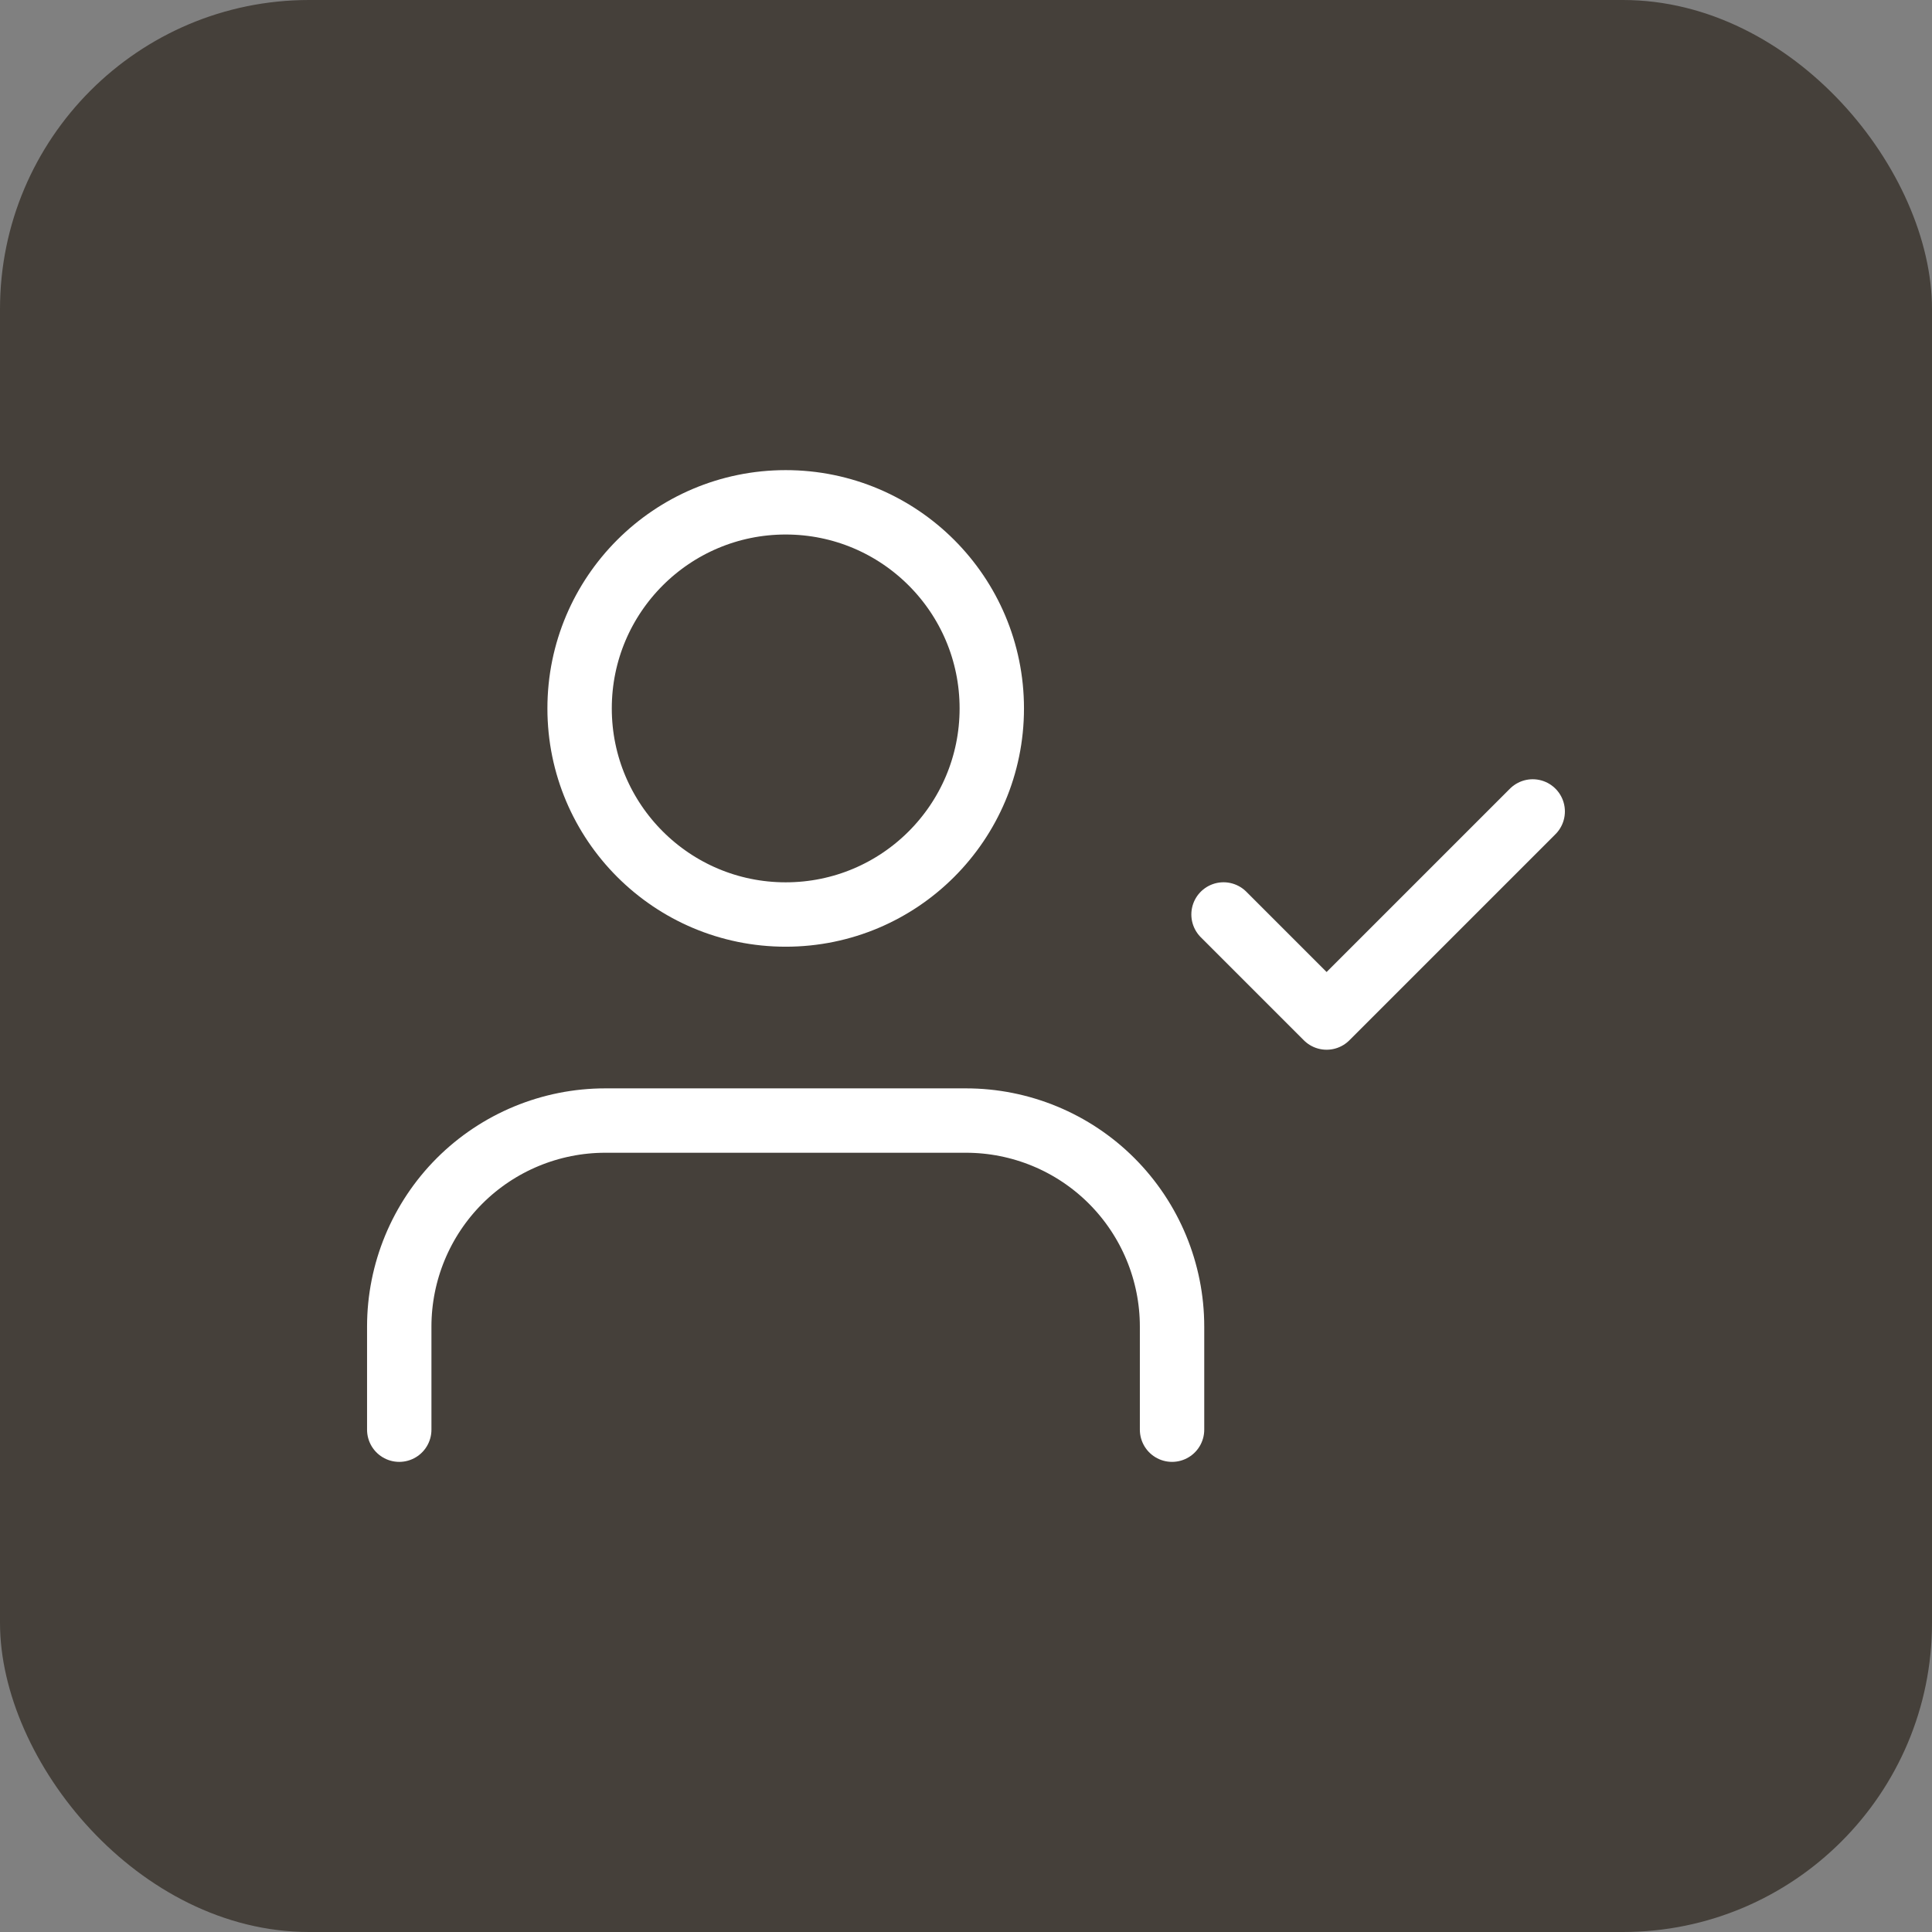
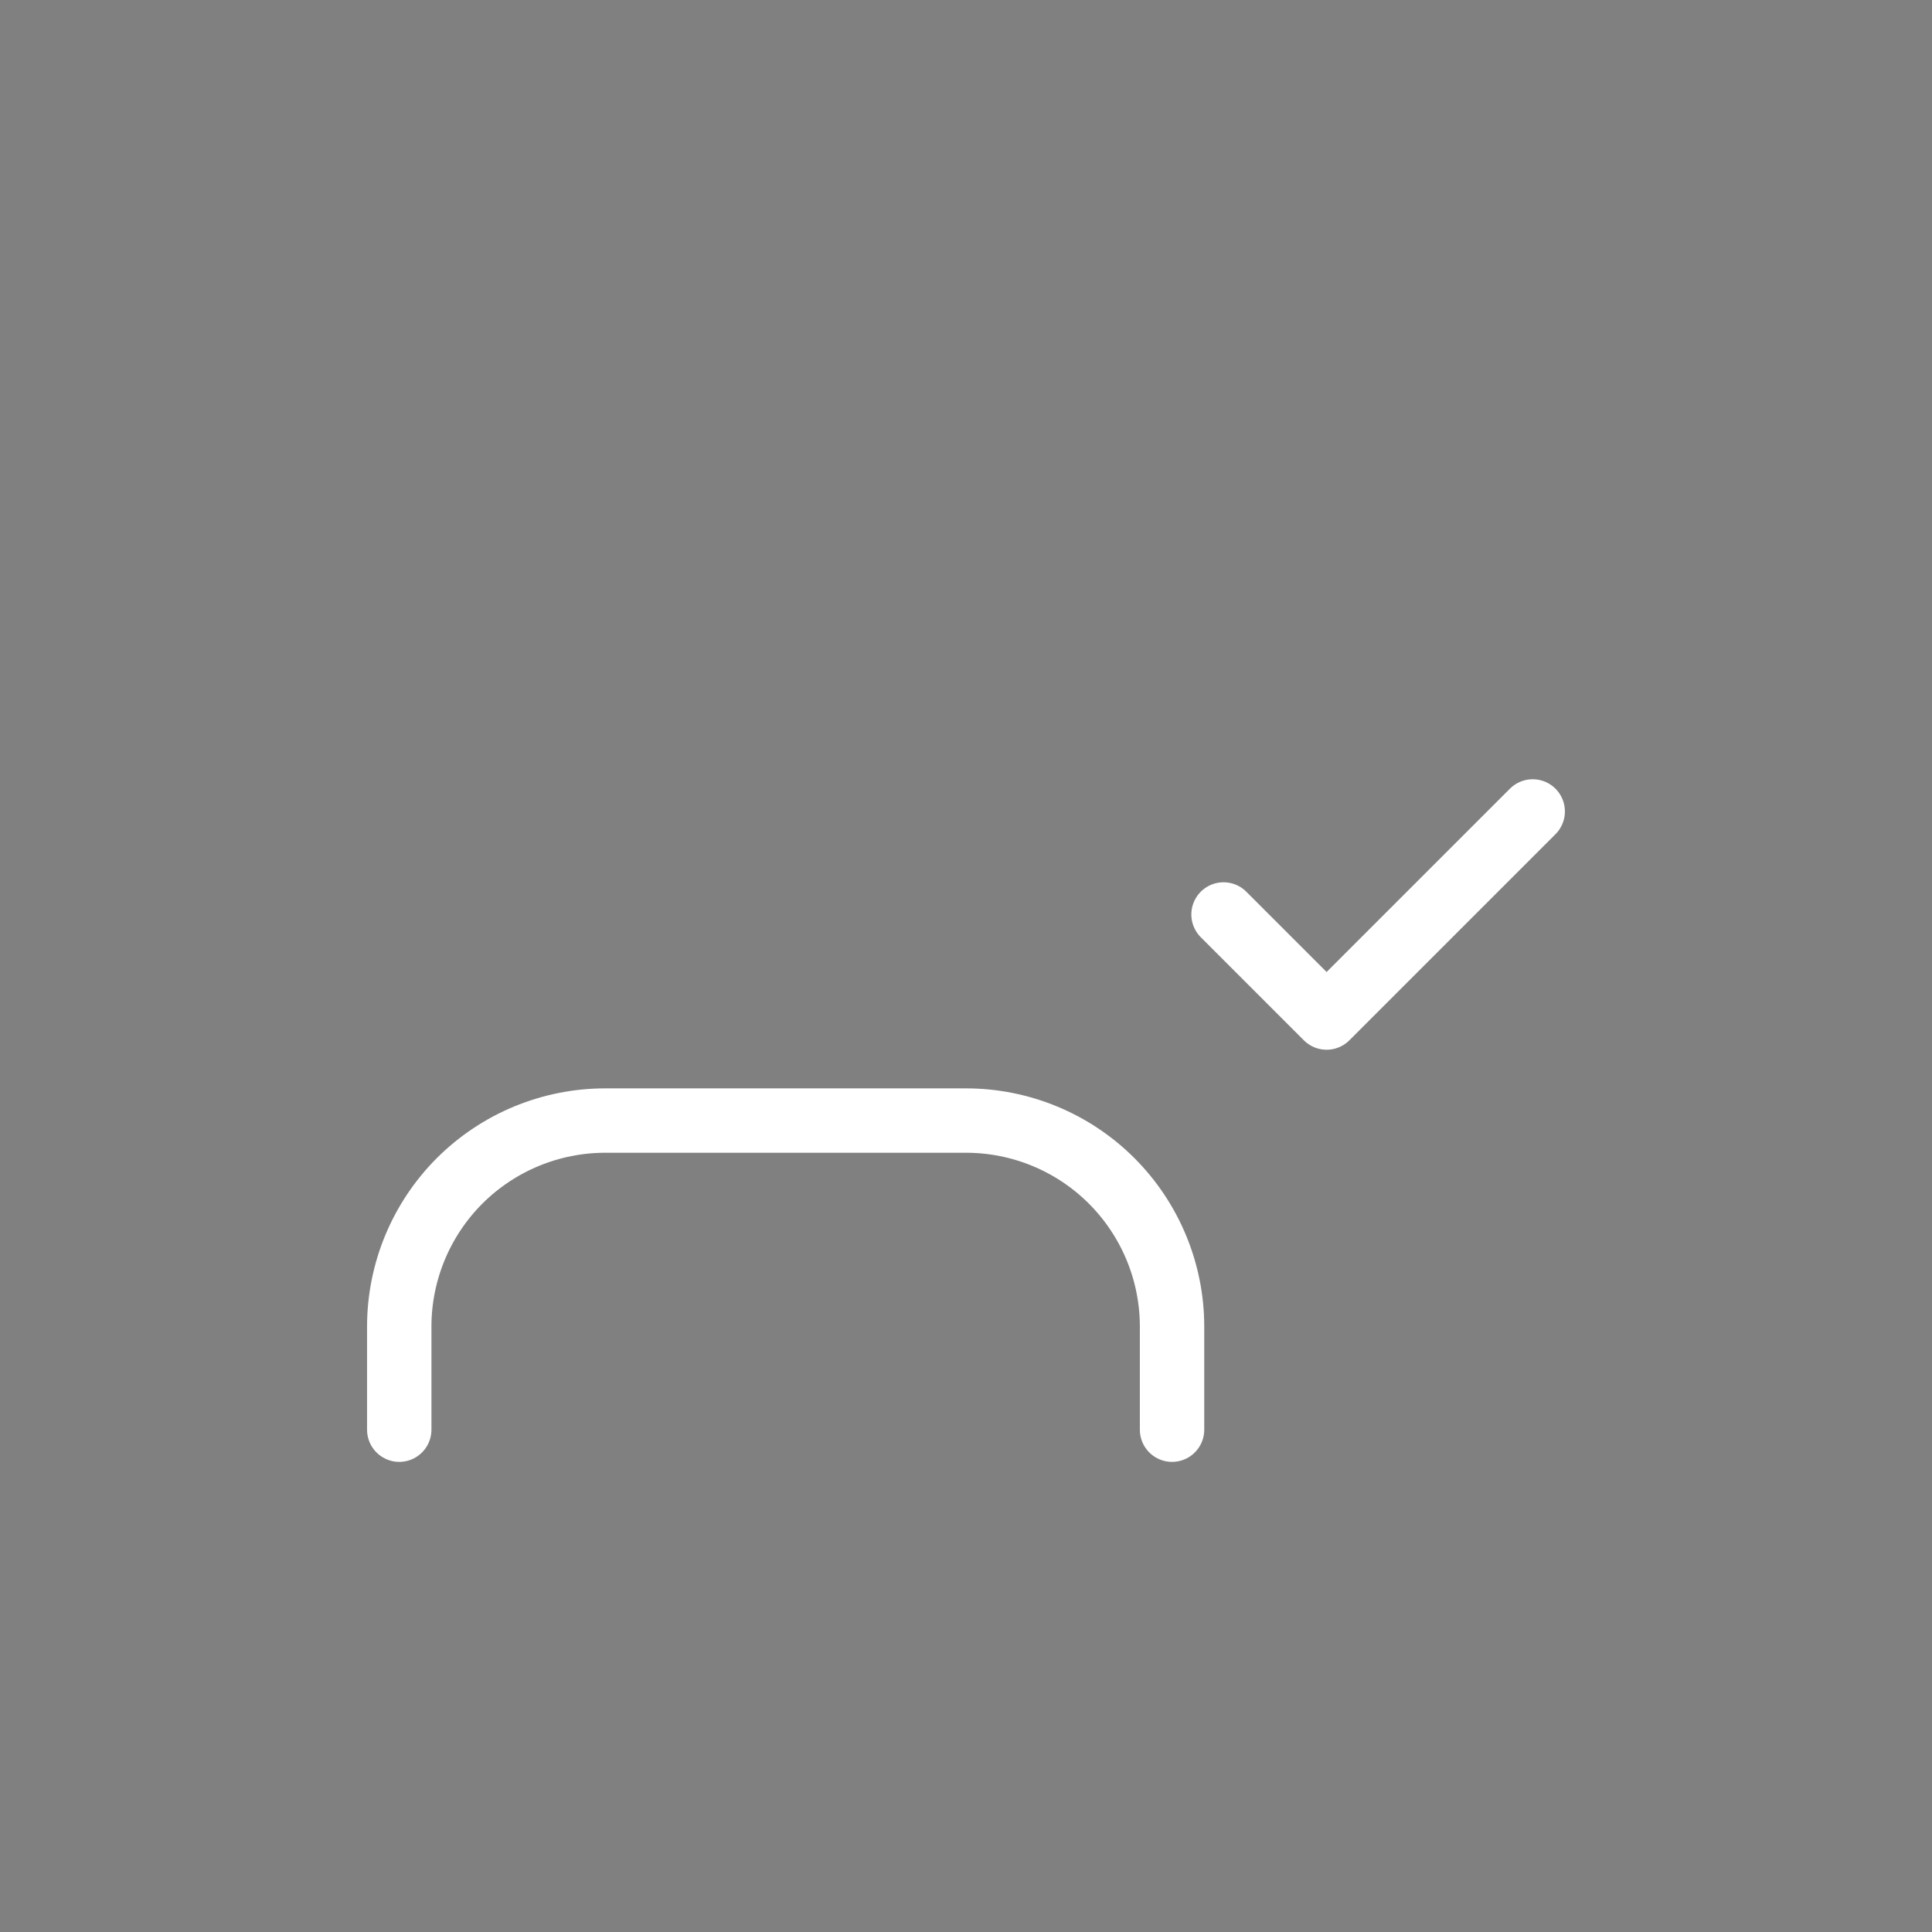
<svg xmlns="http://www.w3.org/2000/svg" width="40" height="40" viewBox="0 0 40 40" fill="none">
  <rect x="0" y="0" width="40" height="40" fill="#808080" stroke="none" />
-   <rect width="40" height="40" rx="6.4" fill="#45403A" />
  <g clip-path="url(#clip0_654_32321)">
    <path d="M24.266 29.6V27.466C24.266 26.335 23.816 25.25 23.016 24.449C22.216 23.649 21.131 23.2 19.999 23.2H12.532C11.401 23.2 10.316 23.649 9.515 24.449C8.715 25.25 8.266 26.335 8.266 27.466V29.6" stroke="white" stroke-width="1.333" stroke-linecap="round" stroke-linejoin="round" />
    <path d="M25.332 18.933L27.466 21.067L31.733 16.8" stroke="white" stroke-width="1.333" stroke-linecap="round" stroke-linejoin="round" />
-     <path d="M16.267 18.934C18.624 18.934 20.534 17.024 20.534 14.667C20.534 12.31 18.624 10.4 16.267 10.4C13.911 10.4 12 12.31 12 14.667C12 17.024 13.911 18.934 16.267 18.934Z" stroke="white" stroke-width="1.333" stroke-linecap="round" stroke-linejoin="round" />
  </g>
  <defs>
    <clipPath id="clip0_654_32321">
      <rect width="25.6" height="25.6" fill="white" transform="translate(7.199 7.2)" />
    </clipPath>
  </defs>
</svg>